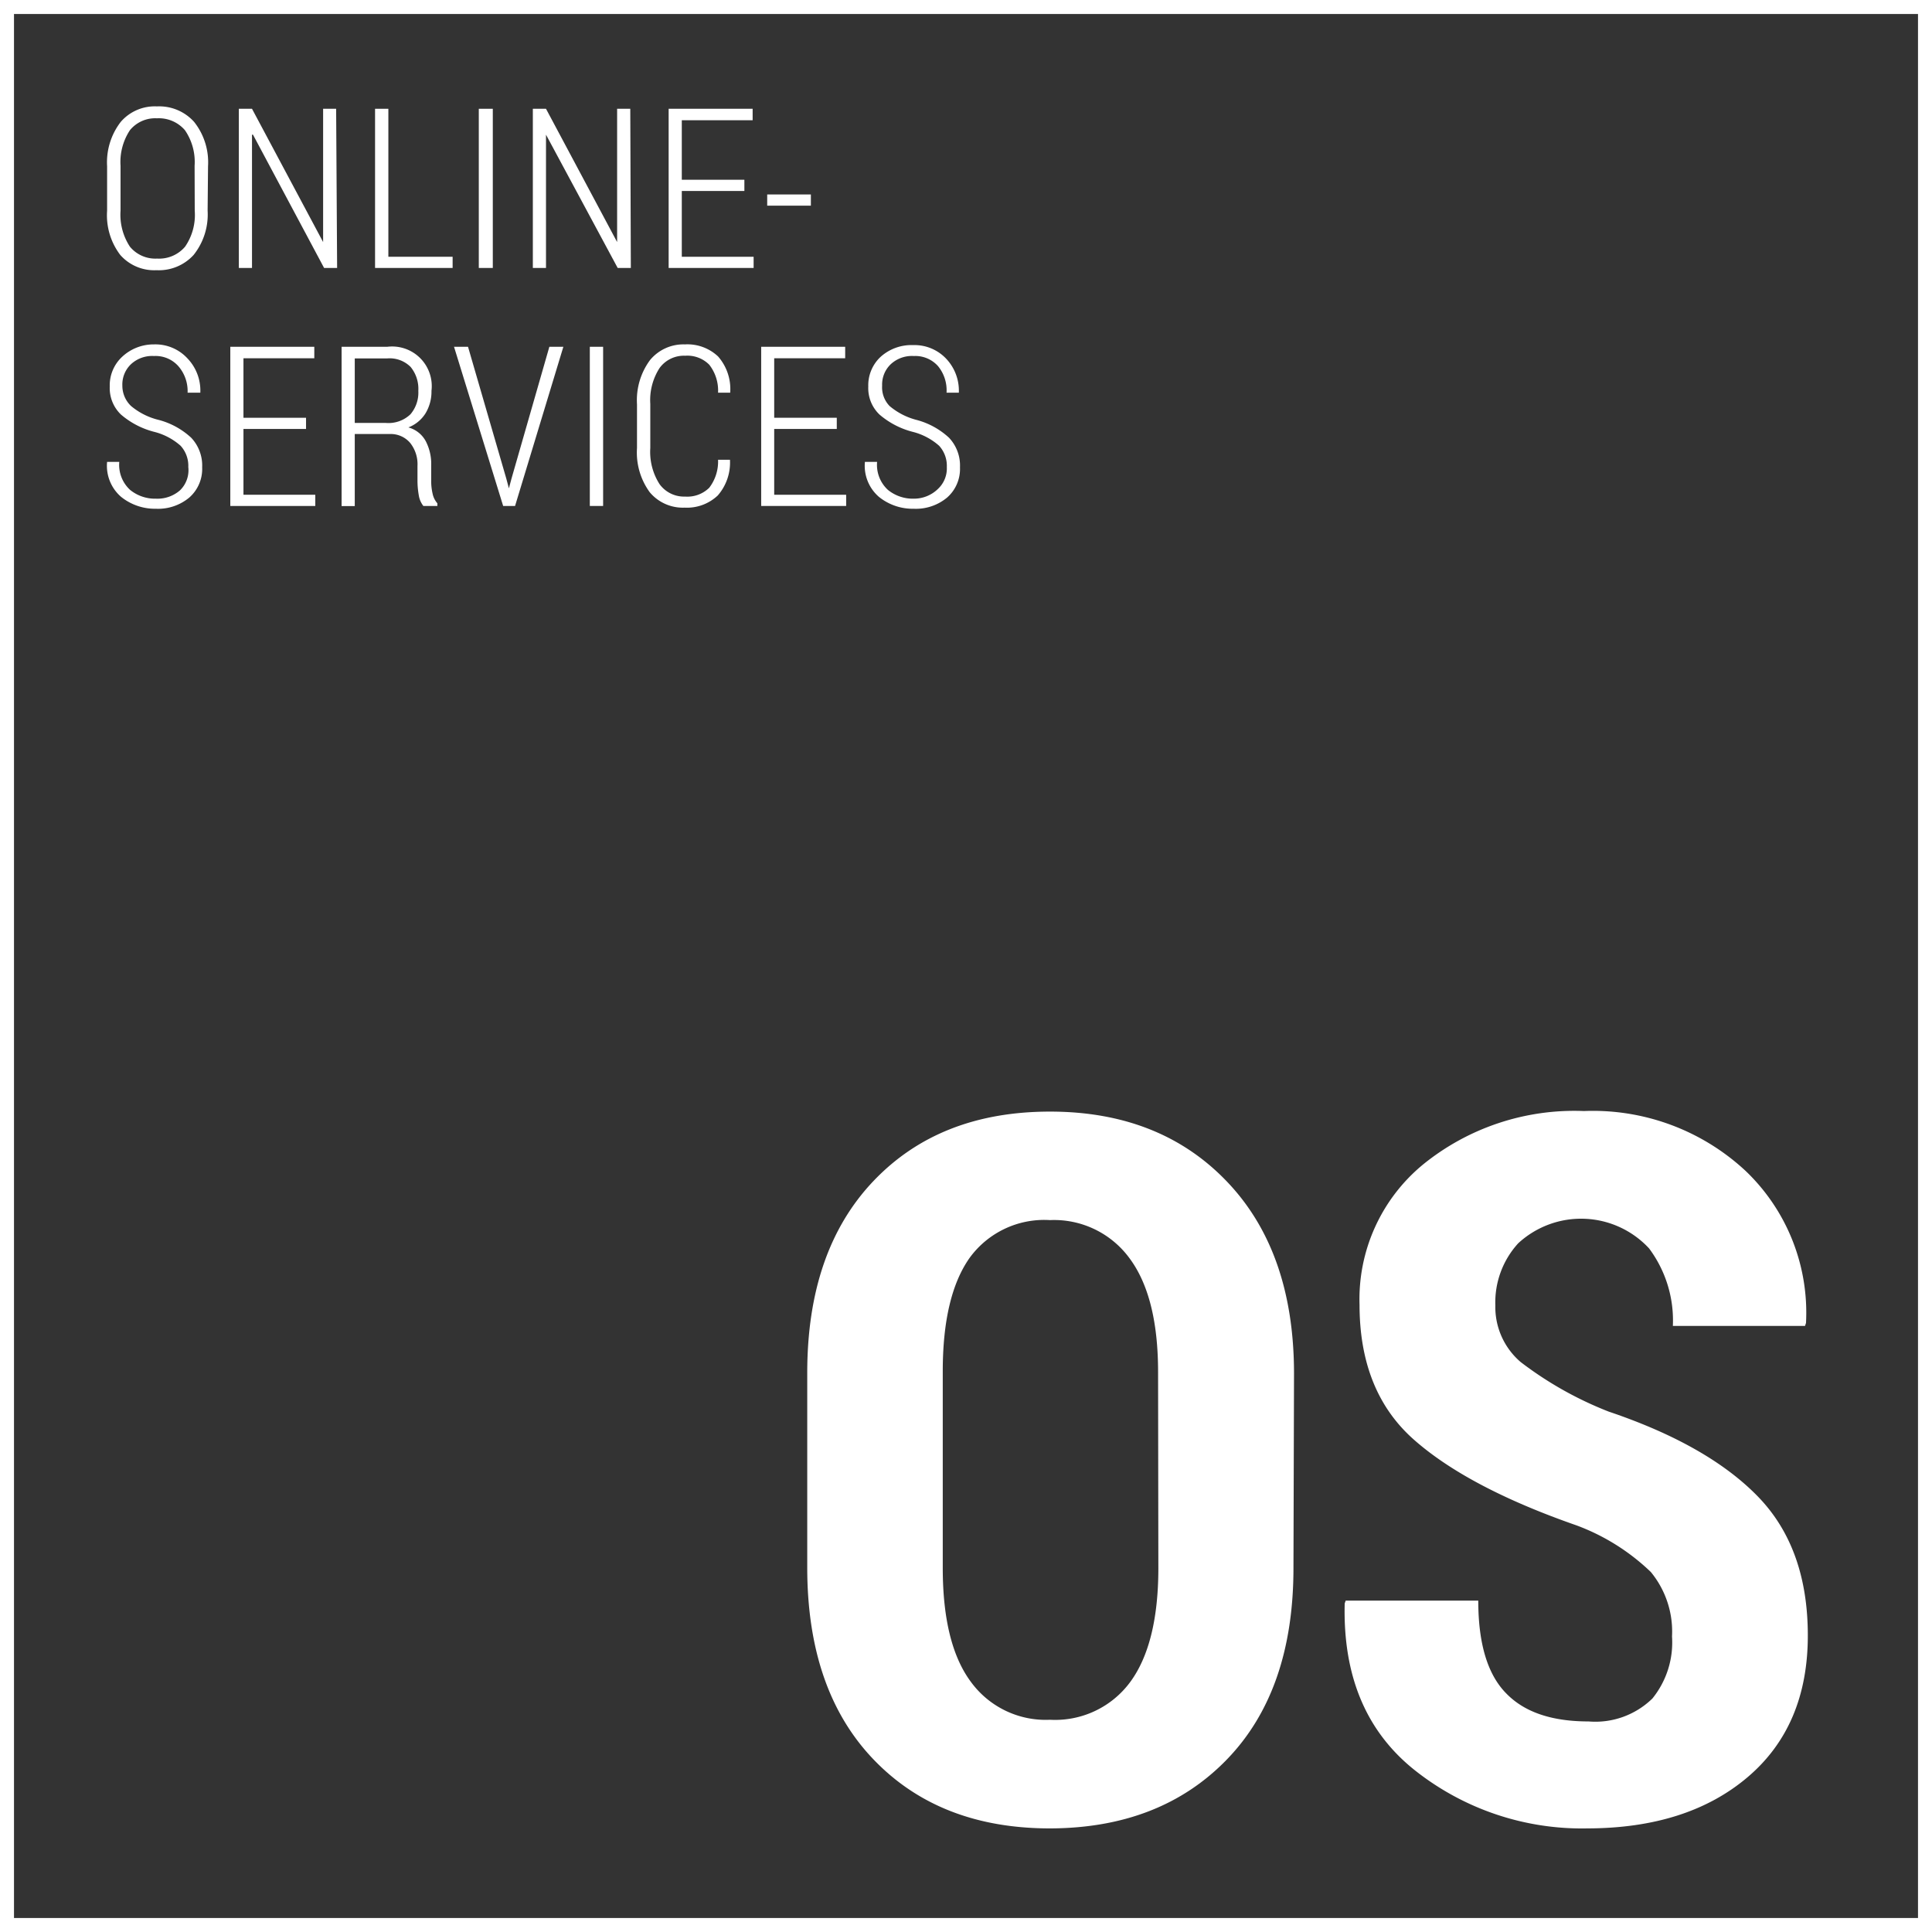
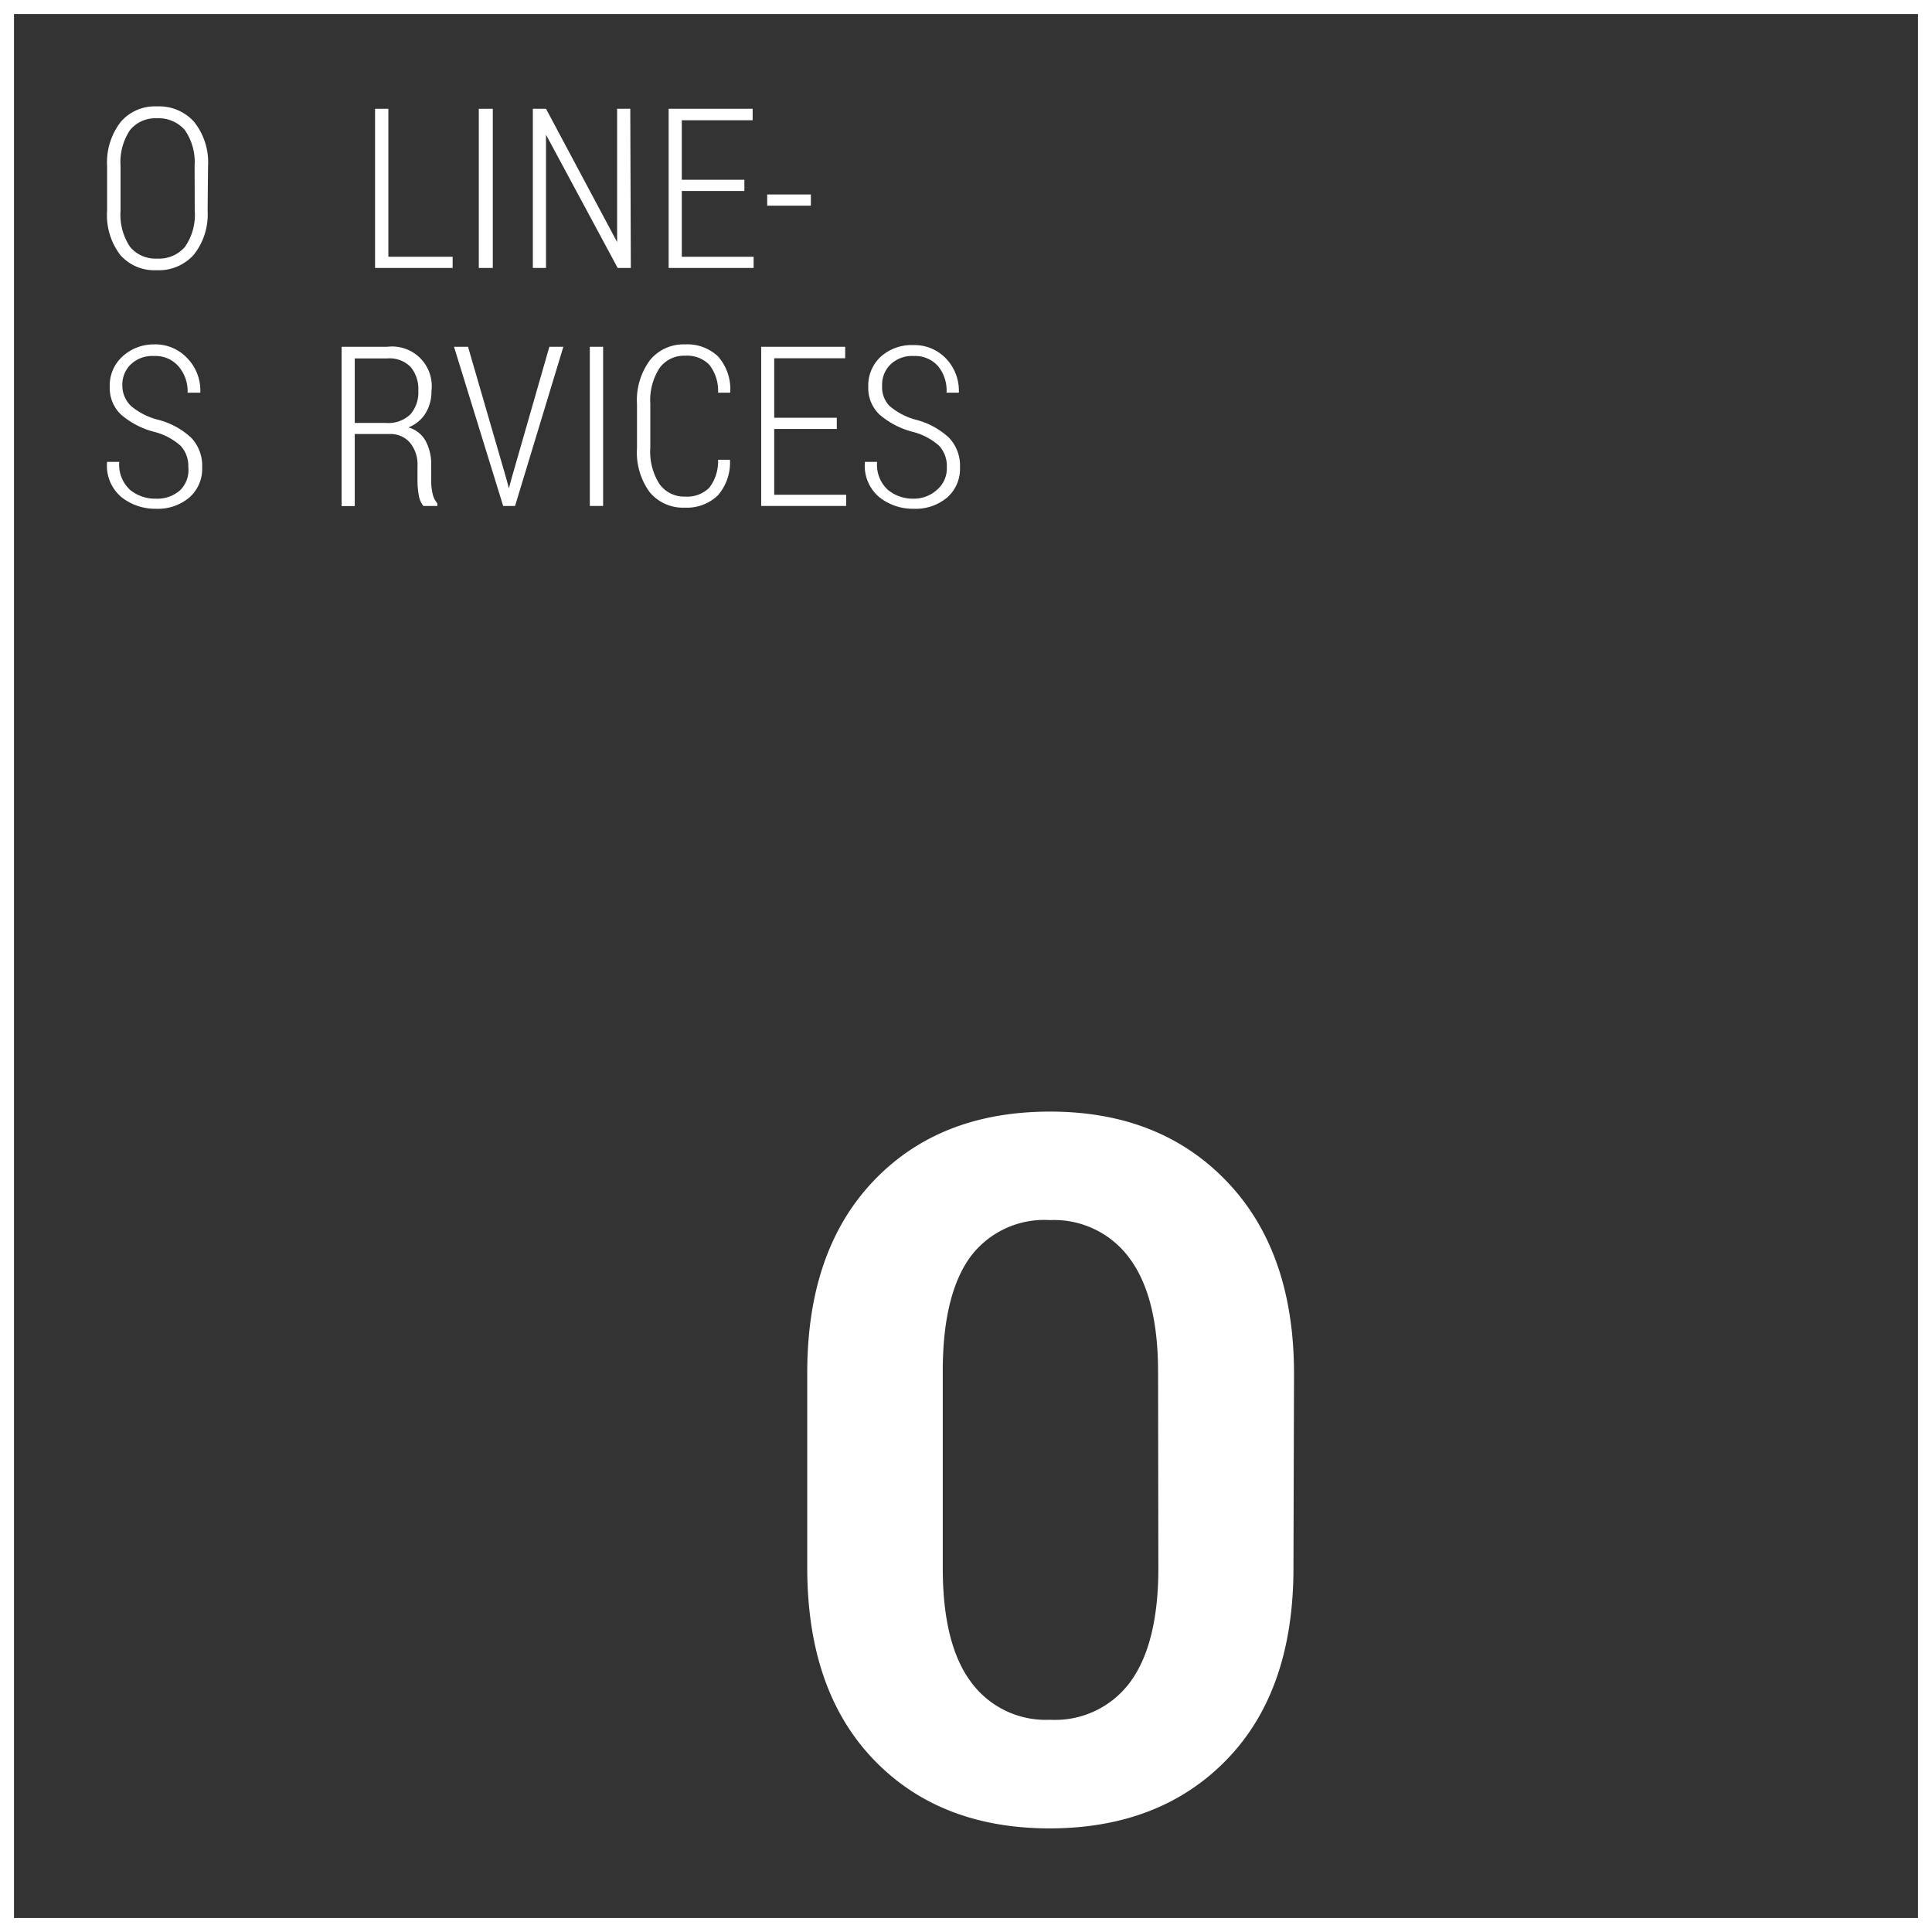
<svg xmlns="http://www.w3.org/2000/svg" viewBox="0 0 138 138">
  <rect x="0" y="0" width="138" height="138" fill="#333333" stroke="none" />
  <g fill="#fff">
    <path d="m137 1v136h-136v-136zm1-1h-138v138h138z" />
    <path d="m92.39 112q0 8.76-4.75 13.67t-12.64 4.93q-7.89 0-12.61-4.93t-4.73-13.67v-13.94q0-8.72 4.72-13.69t12.62-4.97q7.86 0 12.64 5t4.79 13.69zm-9.67-14c0-3.56-.67-6.25-2-8.07a6.68 6.68 0 0 0 -5.72-2.78 6.59 6.59 0 0 0 -5.75 2.71c-1.27 1.81-1.91 4.5-1.91 8.09v14.05q0 5.42 2 8.12a6.61 6.61 0 0 0 5.66 2.72 6.66 6.66 0 0 0 5.74-2.71c1.32-1.8 2-4.51 2-8.12z" />
-     <path d="m119.43 116.89a6.69 6.69 0 0 0 -1.51-4.6 15.36 15.36 0 0 0 -5.3-3.33q-7.75-2.7-11.63-6.13t-3.88-9.63a12.46 12.46 0 0 1 4.51-10 17.14 17.14 0 0 1 11.52-3.84 16 16 0 0 1 11.55 4.28 14 14 0 0 1 4.31 10.86l-.07.21h-9.44a8.6 8.6 0 0 0 -1.7-5.54 6.62 6.62 0 0 0 -9.35-.36 6.26 6.26 0 0 0 -1.63 4.43 5.17 5.17 0 0 0 1.81 4.05 25.7 25.7 0 0 0 6.29 3.54q7.08 2.39 10.65 6.06t3.57 9.93q0 6.47-4.3 10.12t-11.45 3.66a19.21 19.21 0 0 1 -12.33-4.16q-5.2-4.14-5-11.91l.07-.2h9.47q0 4.61 2 6.63c1.3 1.34 3.25 2 5.88 2a5.83 5.83 0 0 0 4.56-1.64 6.36 6.36 0 0 0 1.4-4.43z" />
    <path d="m14.83 15.05a4.63 4.63 0 0 1 -1 3.16 3.36 3.36 0 0 1 -2.65 1.09 3.23 3.23 0 0 1 -2.59-1.09 4.68 4.68 0 0 1 -.94-3.16v-3.18a4.72 4.72 0 0 1 .98-3.17 3.21 3.21 0 0 1 2.58-1.1 3.35 3.35 0 0 1 2.65 1.1 4.64 4.64 0 0 1 1 3.17zm-.93-3.21a4 4 0 0 0 -.69-2.54 2.46 2.46 0 0 0 -2-.85 2.33 2.33 0 0 0 -1.93.85 4.12 4.12 0 0 0 -.67 2.54v3.21a4.15 4.15 0 0 0 .67 2.57 2.35 2.35 0 0 0 1.94.85 2.43 2.43 0 0 0 2-.85 4 4 0 0 0 .69-2.57z" />
-     <path d="m24.08 19.14h-.93l-5.08-9.52h-.07v9.52h-.94v-11.37h.94l5.08 9.52v-9.52h.93z" />
    <path d="m27.74 18.34h4.59v.8h-5.54v-11.37h.95z" />
    <path d="m35.2 19.14h-1v-11.37h1z" />
    <path d="m45.06 19.14h-.94l-5.12-9.52v9.52h-.94v-11.37h.94l5.08 9.52v-9.52h.94z" />
    <path d="m53.17 13.64h-4.47v4.7h5.13v.8h-6.07v-11.37h6v.82h-5.06v4.25h4.47z" />
    <path d="m57.92 14.69h-3.12v-.8h3.12z" />
    <path d="m13.45 33.36a2.12 2.12 0 0 0 -.55-1.52 4.51 4.51 0 0 0 -1.91-1 5.88 5.88 0 0 1 -2.35-1.23 2.61 2.61 0 0 1 -.8-2 2.78 2.78 0 0 1 .89-2.13 3.29 3.29 0 0 1 2.27-.88 3.11 3.11 0 0 1 2.39 1 3.32 3.32 0 0 1 .92 2.4v.05h-.91a2.72 2.72 0 0 0 -.63-1.86 2.17 2.17 0 0 0 -1.77-.76 2.22 2.22 0 0 0 -1.66.6 2 2 0 0 0 -.6 1.51 2 2 0 0 0 .62 1.46 4.86 4.86 0 0 0 2 1 5.46 5.46 0 0 1 2.3 1.27 2.89 2.89 0 0 1 .78 2.11 2.72 2.72 0 0 1 -.92 2.16 3.48 3.48 0 0 1 -2.38.8 3.86 3.86 0 0 1 -2.49-.85 2.93 2.93 0 0 1 -1-2.5h.87a2.43 2.43 0 0 0 .77 2 2.82 2.82 0 0 0 1.85.63 2.45 2.45 0 0 0 1.71-.59 2 2 0 0 0 .6-1.67z" />
-     <path d="m21.86 30.64h-4.47v4.7h5.13v.8h-6.07v-11.37h6v.82h-5.06v4.25h4.47z" />
    <path d="m25.34 31v5.15h-.94v-11.38h3.27a2.83 2.83 0 0 1 3.15 3.15 3 3 0 0 1 -.43 1.61 2.5 2.5 0 0 1 -1.22 1 2 2 0 0 1 1.25 1 3.52 3.52 0 0 1 .38 1.71v1.07a3.9 3.9 0 0 0 .1.95 1.49 1.49 0 0 0 .34.69v.19h-1a1.65 1.65 0 0 1 -.33-.78 6.1 6.1 0 0 1 -.09-1.07v-1a2.45 2.45 0 0 0 -.52-1.65 1.82 1.82 0 0 0 -1.4-.64zm0-.79h2.22a2.27 2.27 0 0 0 1.76-.62 2.39 2.39 0 0 0 .56-1.67 2.47 2.47 0 0 0 -.55-1.71 2.12 2.12 0 0 0 -1.66-.61h-2.33z" />
    <path d="m36.16 34.17.19.71.19-.71 2.7-9.4h1l-3.45 11.37h-.85l-3.51-11.37h1z" />
    <path d="m43.08 36.14h-.95v-11.37h.95z" />
    <path d="m52.14 32.84a3.57 3.57 0 0 1 -.87 2.55 3.2 3.2 0 0 1 -2.37.87 3.08 3.08 0 0 1 -2.49-1.1 4.81 4.81 0 0 1 -.91-3.16v-3.12a4.82 4.82 0 0 1 .93-3.16 3.09 3.09 0 0 1 2.49-1.12 3.19 3.19 0 0 1 2.37.86 3.53 3.53 0 0 1 .87 2.54v.05h-.87a3 3 0 0 0 -.63-2 2.2 2.2 0 0 0 -1.72-.64 2.15 2.15 0 0 0 -1.83.88 4.23 4.23 0 0 0 -.66 2.56v3.15a4.27 4.27 0 0 0 .66 2.58 2.16 2.16 0 0 0 1.83.89 2.23 2.23 0 0 0 1.72-.63 3.08 3.08 0 0 0 .63-2z" />
    <path d="m59.77 30.64h-4.47v4.7h5.14v.8h-6.07v-11.37h6v.82h-5.07v4.25h4.47z" />
    <path d="m67.63 33.36a2.12 2.12 0 0 0 -.55-1.52 4.51 4.51 0 0 0 -1.91-1 5.88 5.88 0 0 1 -2.35-1.23 2.61 2.61 0 0 1 -.8-2 2.78 2.78 0 0 1 .89-2.13 3.29 3.29 0 0 1 2.31-.83 3.11 3.11 0 0 1 2.39 1 3.32 3.32 0 0 1 .88 2.35v.05h-.88a2.72 2.72 0 0 0 -.61-1.9 2.17 2.17 0 0 0 -1.73-.72 2.22 2.22 0 0 0 -1.66.6 2 2 0 0 0 -.6 1.51 1.92 1.92 0 0 0 .53 1.46 4.86 4.86 0 0 0 1.95 1 5.46 5.46 0 0 1 2.3 1.27 2.89 2.89 0 0 1 .78 2.11 2.72 2.72 0 0 1 -.92 2.16 3.48 3.48 0 0 1 -2.38.8 3.84 3.84 0 0 1 -2.49-.85 2.93 2.93 0 0 1 -1-2.5h.87a2.43 2.43 0 0 0 .77 2 2.82 2.82 0 0 0 1.85.63 2.45 2.45 0 0 0 1.73-.7 2 2 0 0 0 .63-1.56z" />
  </g>
</svg>